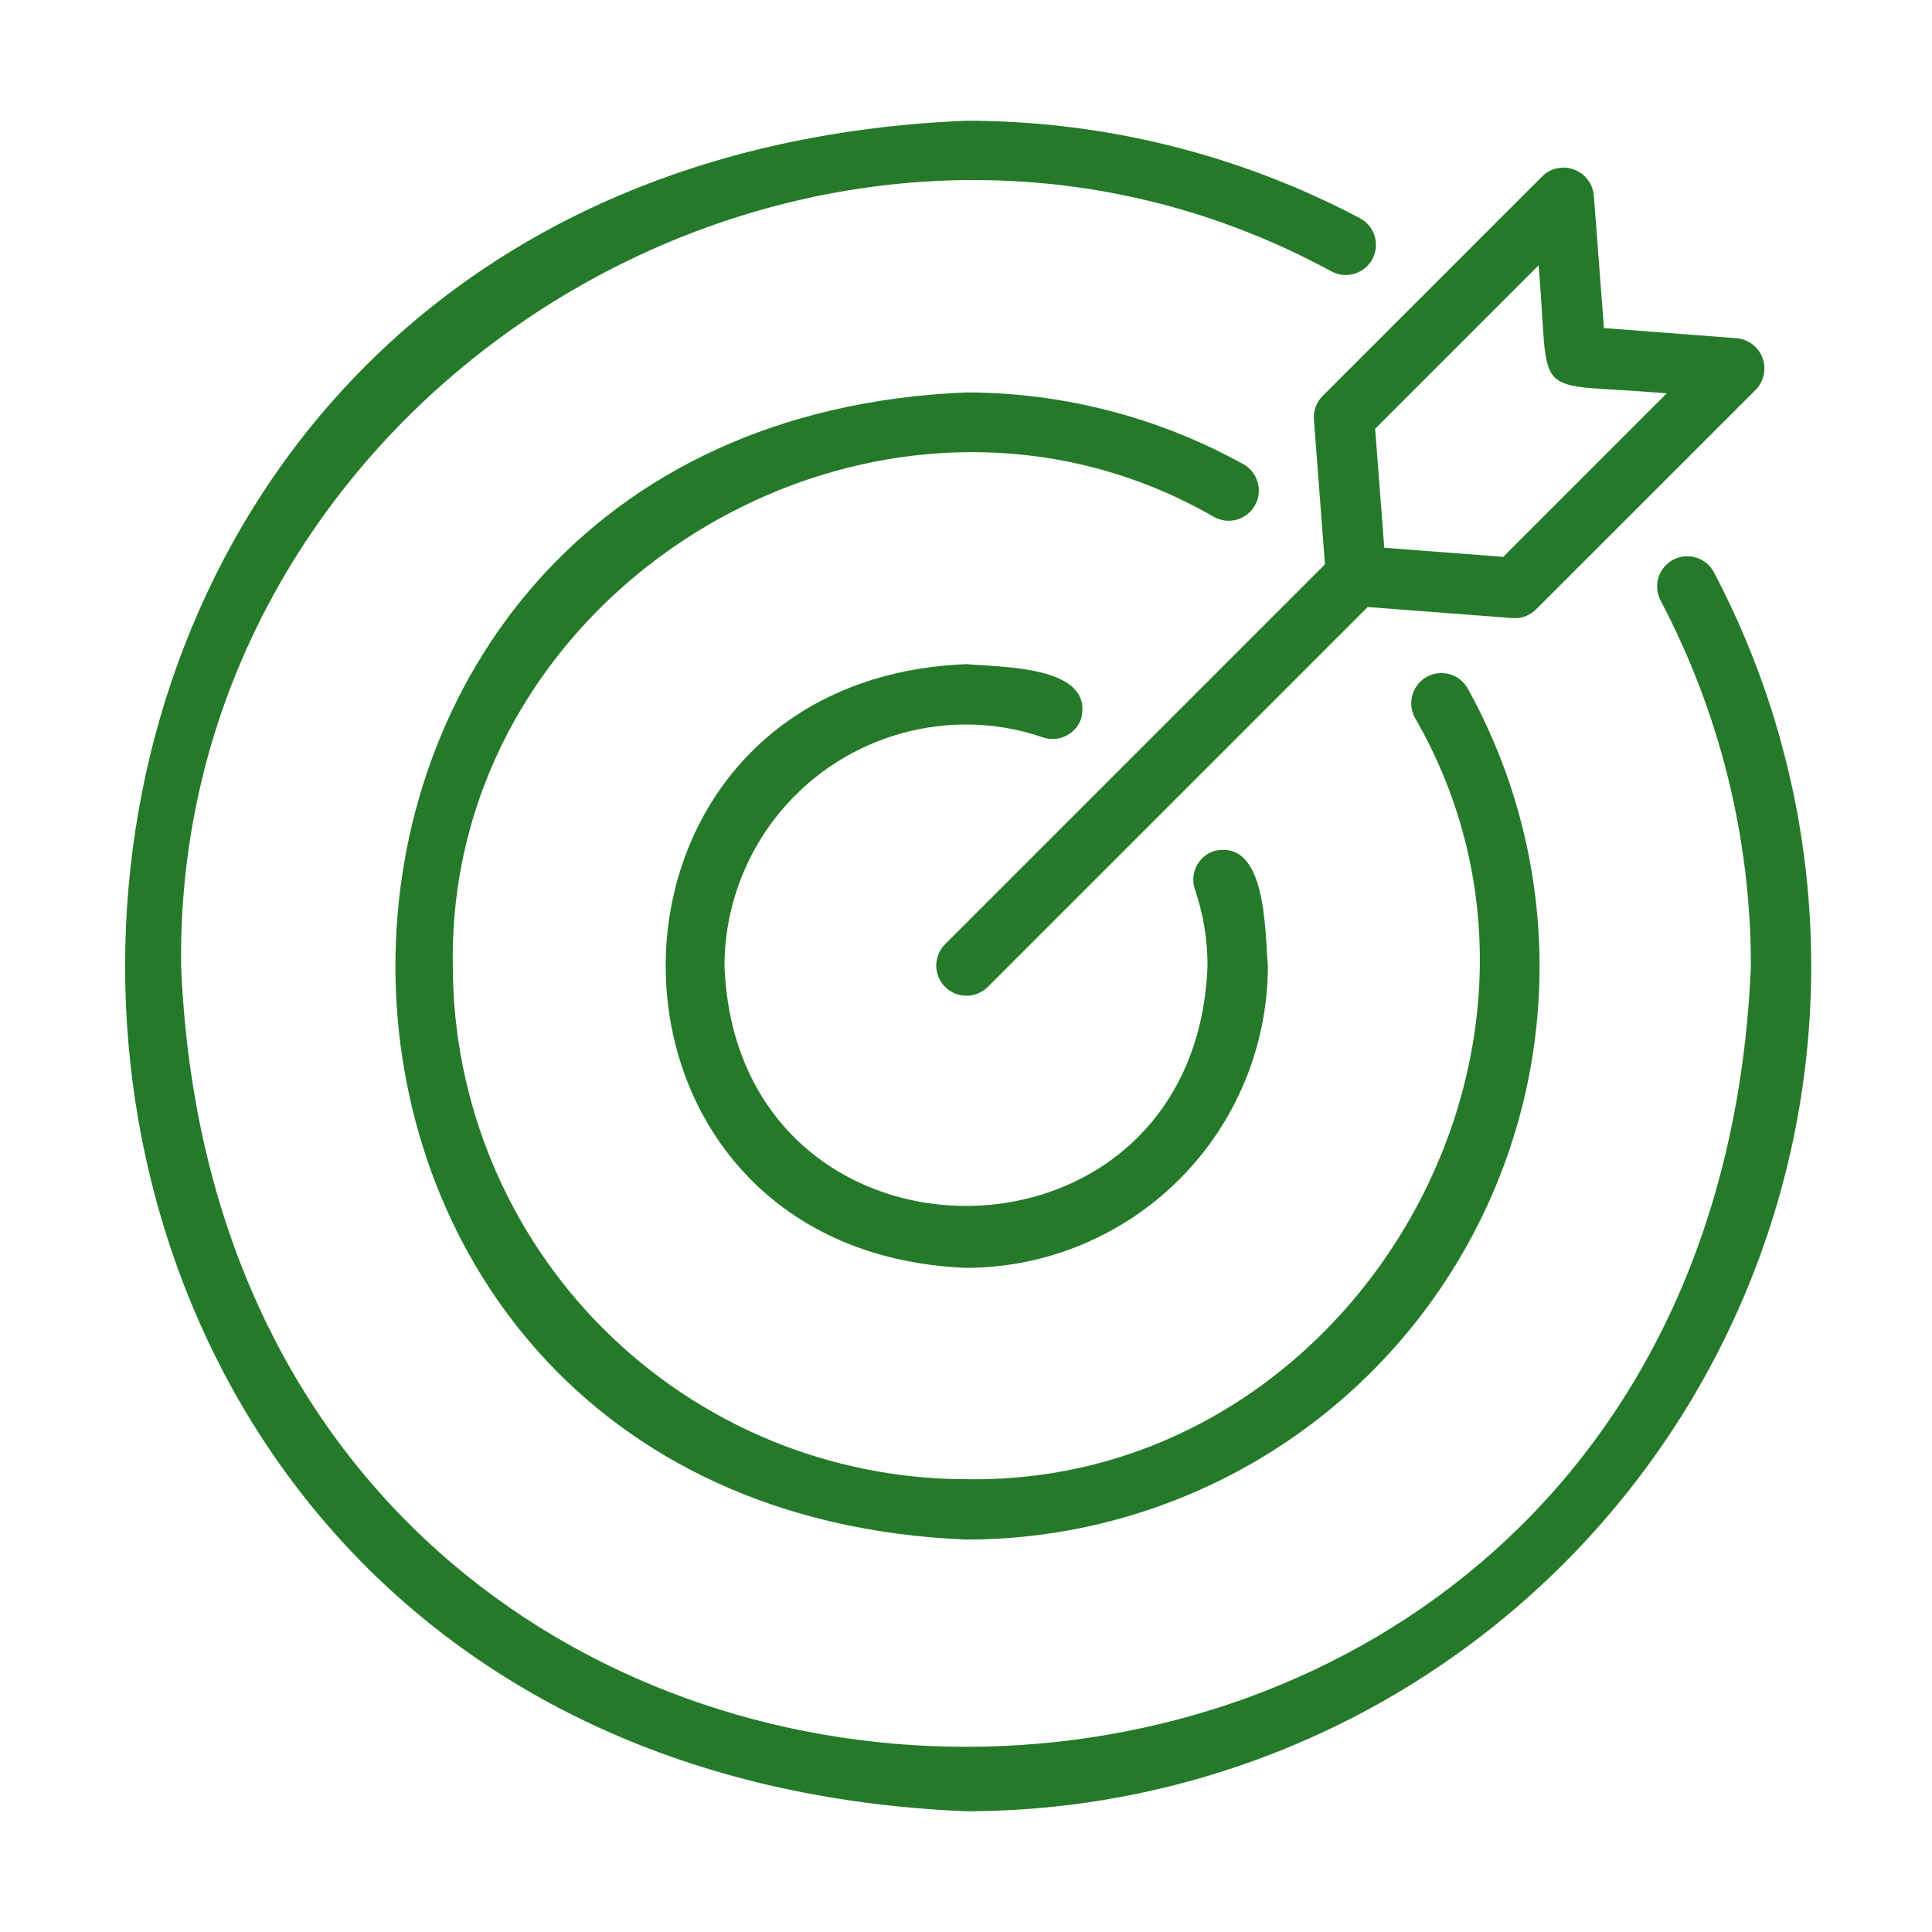
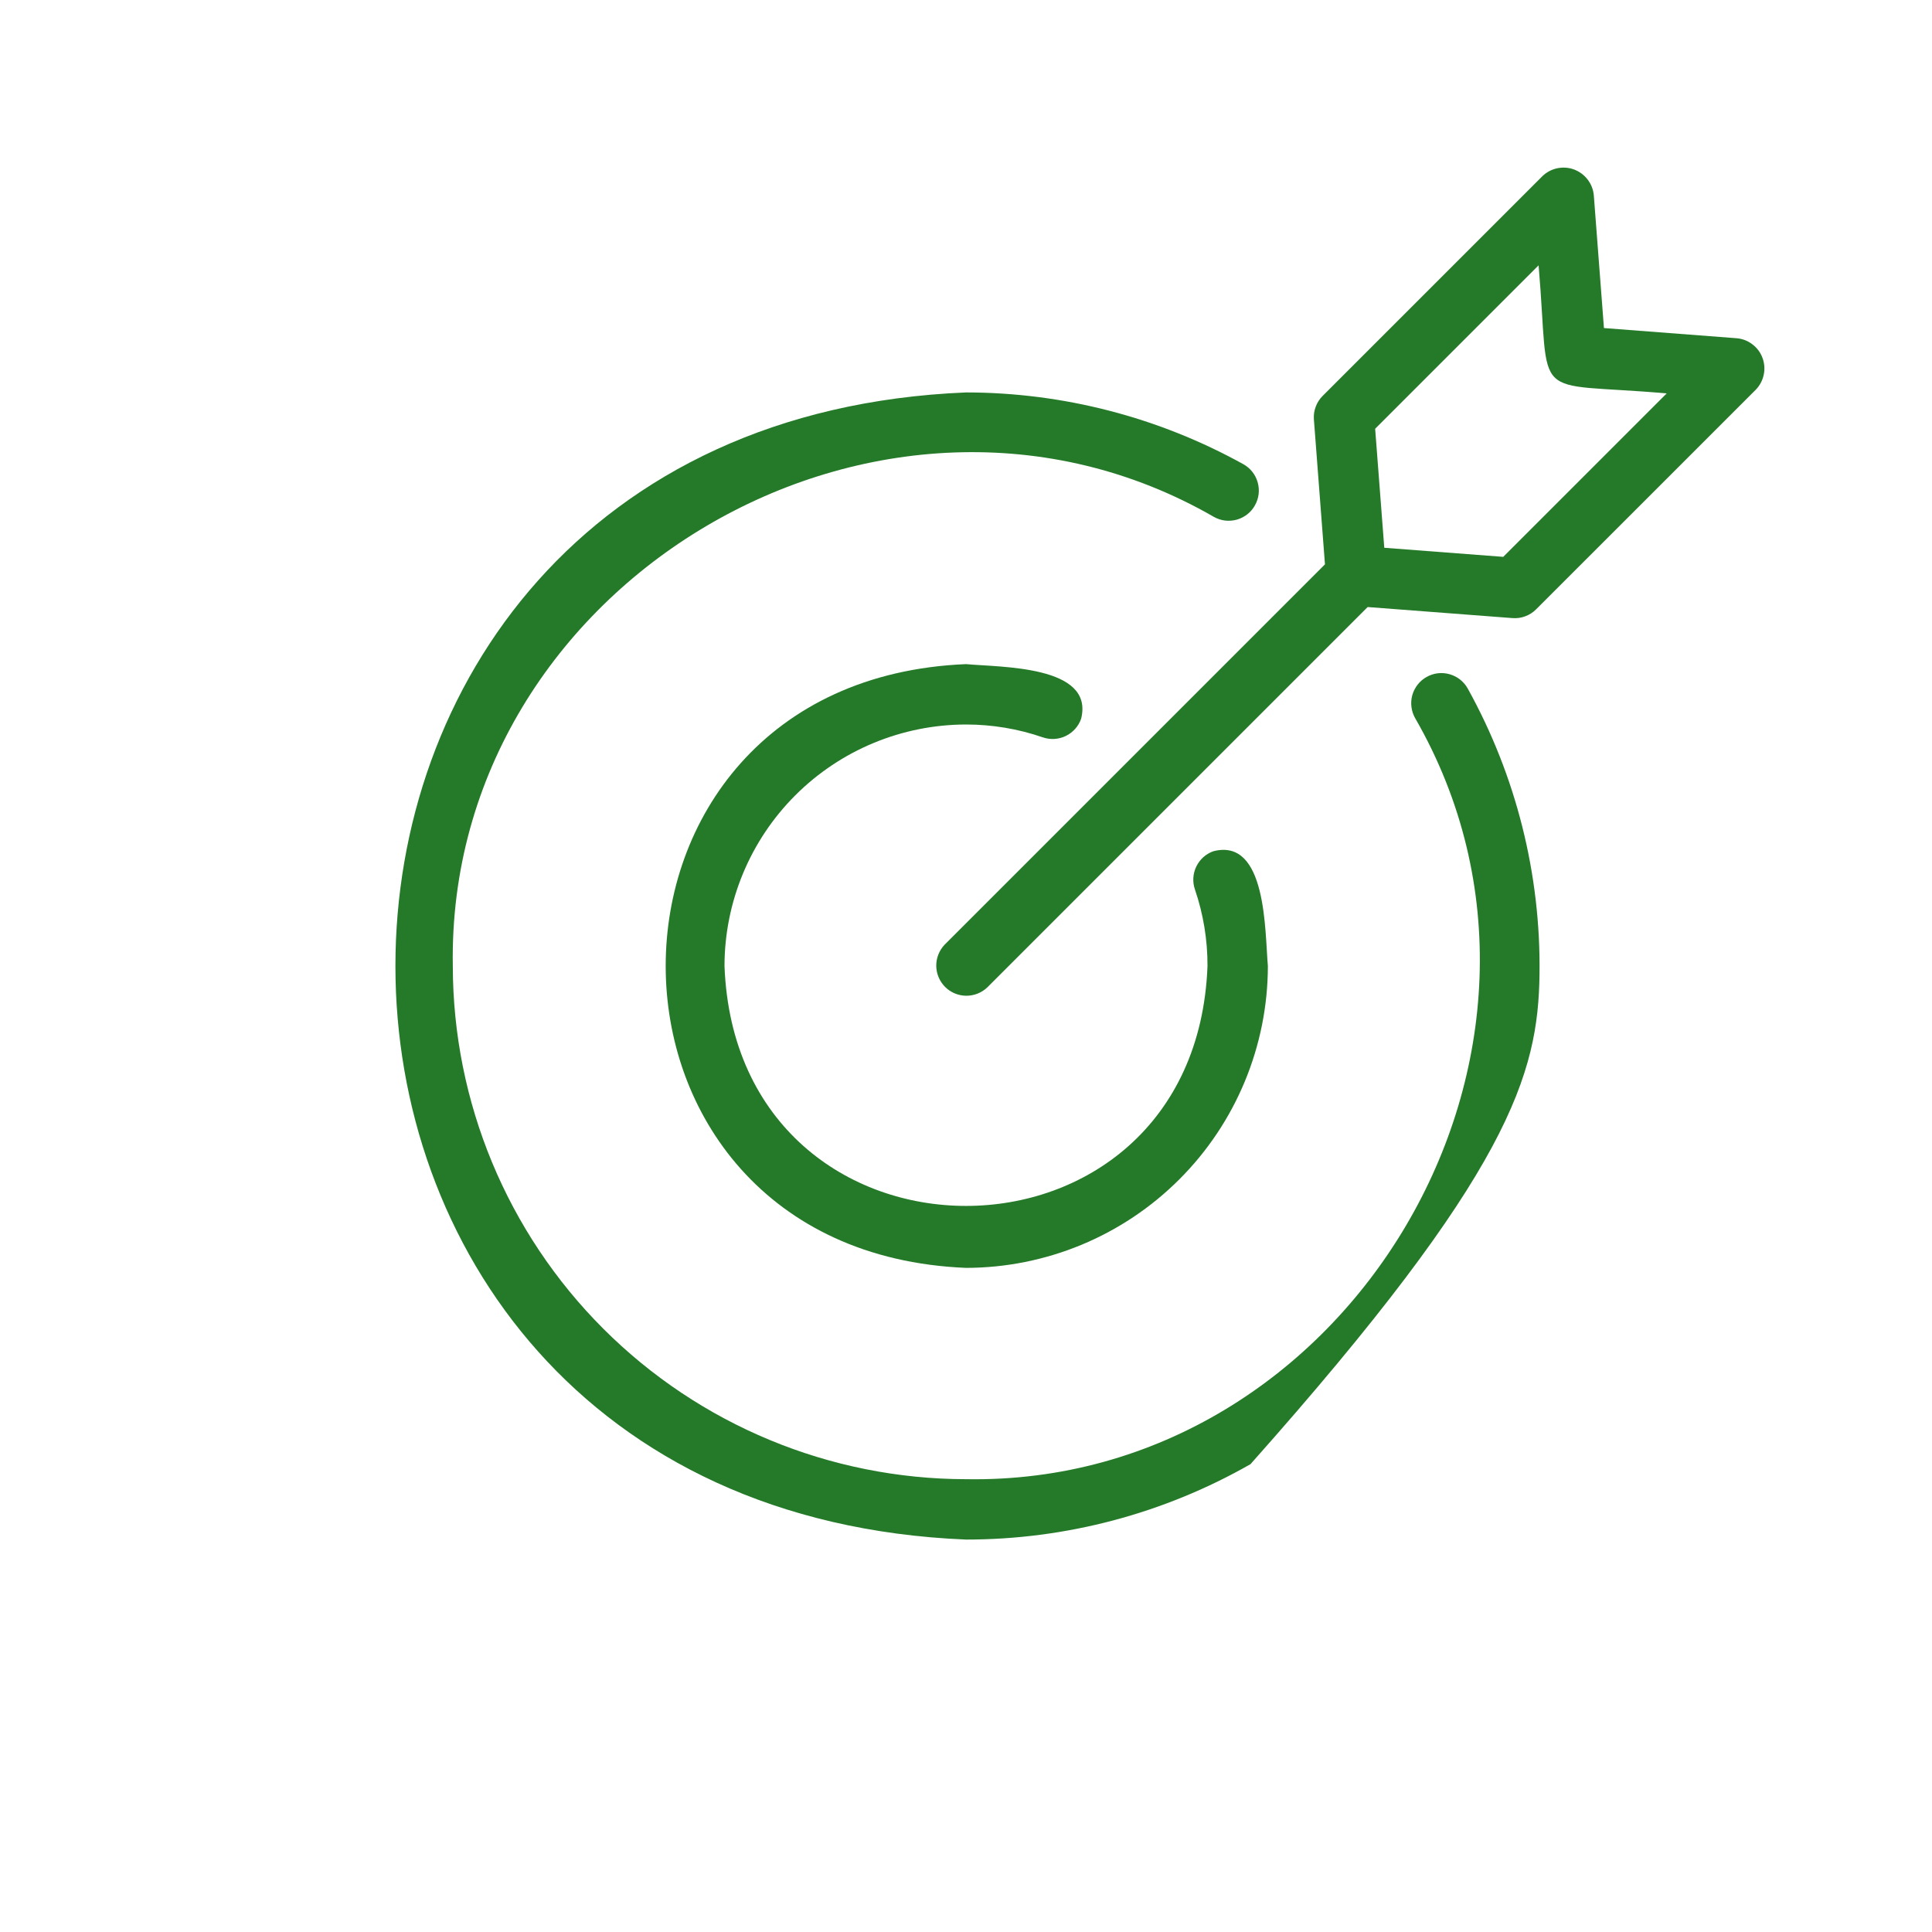
<svg xmlns="http://www.w3.org/2000/svg" width="40" height="40" viewBox="0 0 40 40" fill="none">
-   <path d="M20 37.5C23.014 37.5 25.977 36.721 28.602 35.24C31.227 33.758 33.425 31.623 34.983 29.042C36.54 26.462 37.405 23.522 37.492 20.509C37.58 17.496 36.888 14.511 35.483 11.845C35.405 11.699 35.272 11.591 35.114 11.543C34.956 11.495 34.786 11.512 34.64 11.589C34.495 11.667 34.385 11.799 34.336 11.956C34.288 12.114 34.303 12.284 34.379 12.43C35.609 14.764 36.252 17.362 36.25 20C35.359 41.554 4.64 41.555 3.75 20C3.599 7.949 17 -0.129 27.57 5.621C27.716 5.699 27.887 5.715 28.046 5.666C28.204 5.618 28.337 5.508 28.415 5.362C28.492 5.215 28.509 5.044 28.46 4.885C28.411 4.727 28.302 4.594 28.155 4.517C25.642 3.19 22.842 2.498 20 2.5C-3.213 3.459 -3.213 36.541 20 37.5Z" fill="#257A29" />
  <path d="M20 15C20.541 15 21.078 15.089 21.59 15.266C21.747 15.32 21.919 15.309 22.067 15.237C22.216 15.164 22.331 15.035 22.384 14.879C22.659 13.773 20.712 13.817 20 13.75C11.71 14.092 11.71 25.908 20 26.25C21.657 26.248 23.246 25.589 24.417 24.417C25.589 23.246 26.248 21.657 26.25 20C26.186 19.274 26.228 17.348 25.128 17.622C25.05 17.648 24.978 17.69 24.917 17.744C24.855 17.799 24.805 17.865 24.769 17.939C24.733 18.012 24.712 18.093 24.707 18.174C24.702 18.256 24.713 18.338 24.74 18.416C24.914 18.926 25.002 19.461 25 20C24.749 26.623 15.251 26.623 15 20C15.001 18.674 15.529 17.403 16.466 16.466C17.403 15.529 18.674 15.002 20 15Z" fill="#257A29" />
-   <path d="M25.984 10.459C26.024 10.387 26.049 10.309 26.059 10.227C26.068 10.146 26.061 10.063 26.038 9.984C26.016 9.905 25.978 9.831 25.927 9.767C25.876 9.703 25.812 9.649 25.741 9.61C23.984 8.637 22.008 8.126 20 8.125C4.249 8.776 4.249 31.224 20 31.875C22.066 31.876 24.096 31.338 25.89 30.314C27.684 29.29 29.18 27.816 30.229 26.036C31.279 24.257 31.846 22.235 31.874 20.169C31.902 18.104 31.391 16.067 30.39 14.259C30.351 14.187 30.297 14.124 30.233 14.072C30.169 14.021 30.095 13.983 30.016 13.96C29.937 13.937 29.854 13.93 29.772 13.939C29.691 13.948 29.611 13.974 29.54 14.014C29.468 14.053 29.404 14.107 29.353 14.172C29.302 14.236 29.264 14.31 29.241 14.389C29.219 14.468 29.212 14.551 29.222 14.633C29.232 14.715 29.257 14.794 29.297 14.865C33.259 21.736 27.937 30.763 20 30.625C17.183 30.622 14.482 29.501 12.49 27.509C10.499 25.518 9.378 22.817 9.375 20C9.239 12.063 18.263 6.741 25.135 10.703C25.206 10.743 25.285 10.768 25.367 10.778C25.449 10.787 25.531 10.78 25.61 10.758C25.689 10.735 25.763 10.697 25.827 10.646C25.891 10.595 25.945 10.531 25.984 10.459Z" fill="#257A29" />
+   <path d="M25.984 10.459C26.024 10.387 26.049 10.309 26.059 10.227C26.068 10.146 26.061 10.063 26.038 9.984C26.016 9.905 25.978 9.831 25.927 9.767C25.876 9.703 25.812 9.649 25.741 9.61C23.984 8.637 22.008 8.126 20 8.125C4.249 8.776 4.249 31.224 20 31.875C22.066 31.876 24.096 31.338 25.89 30.314C31.279 24.257 31.846 22.235 31.874 20.169C31.902 18.104 31.391 16.067 30.39 14.259C30.351 14.187 30.297 14.124 30.233 14.072C30.169 14.021 30.095 13.983 30.016 13.96C29.937 13.937 29.854 13.93 29.772 13.939C29.691 13.948 29.611 13.974 29.54 14.014C29.468 14.053 29.404 14.107 29.353 14.172C29.302 14.236 29.264 14.31 29.241 14.389C29.219 14.468 29.212 14.551 29.222 14.633C29.232 14.715 29.257 14.794 29.297 14.865C33.259 21.736 27.937 30.763 20 30.625C17.183 30.622 14.482 29.501 12.49 27.509C10.499 25.518 9.378 22.817 9.375 20C9.239 12.063 18.263 6.741 25.135 10.703C25.206 10.743 25.285 10.768 25.367 10.778C25.449 10.787 25.531 10.78 25.61 10.758C25.689 10.735 25.763 10.697 25.827 10.646C25.891 10.595 25.945 10.531 25.984 10.459Z" fill="#257A29" />
  <path d="M27.203 8.686L27.432 11.684L19.558 19.558C19.445 19.676 19.383 19.834 19.384 19.997C19.386 20.161 19.452 20.317 19.567 20.433C19.683 20.549 19.839 20.614 20.003 20.616C20.166 20.617 20.324 20.555 20.442 20.442L28.316 12.568L31.314 12.797C31.404 12.804 31.494 12.792 31.578 12.76C31.663 12.729 31.739 12.68 31.803 12.616L36.352 8.068C36.435 7.982 36.492 7.875 36.516 7.759C36.541 7.643 36.532 7.522 36.491 7.411C36.45 7.299 36.378 7.202 36.283 7.13C36.189 7.057 36.076 7.013 35.958 7.003L33.208 6.792L32.998 4.042C32.987 3.924 32.943 3.811 32.87 3.717C32.798 3.623 32.701 3.551 32.589 3.509C32.478 3.468 32.357 3.459 32.241 3.484C32.125 3.508 32.018 3.565 31.933 3.648L27.384 8.197C27.32 8.261 27.271 8.337 27.24 8.422C27.208 8.506 27.196 8.597 27.203 8.686ZM31.855 5.493C32.105 8.404 31.613 7.891 34.507 8.145L31.123 11.529L28.66 11.341L28.471 8.877L31.855 5.493Z" fill="#257A29" />
</svg>